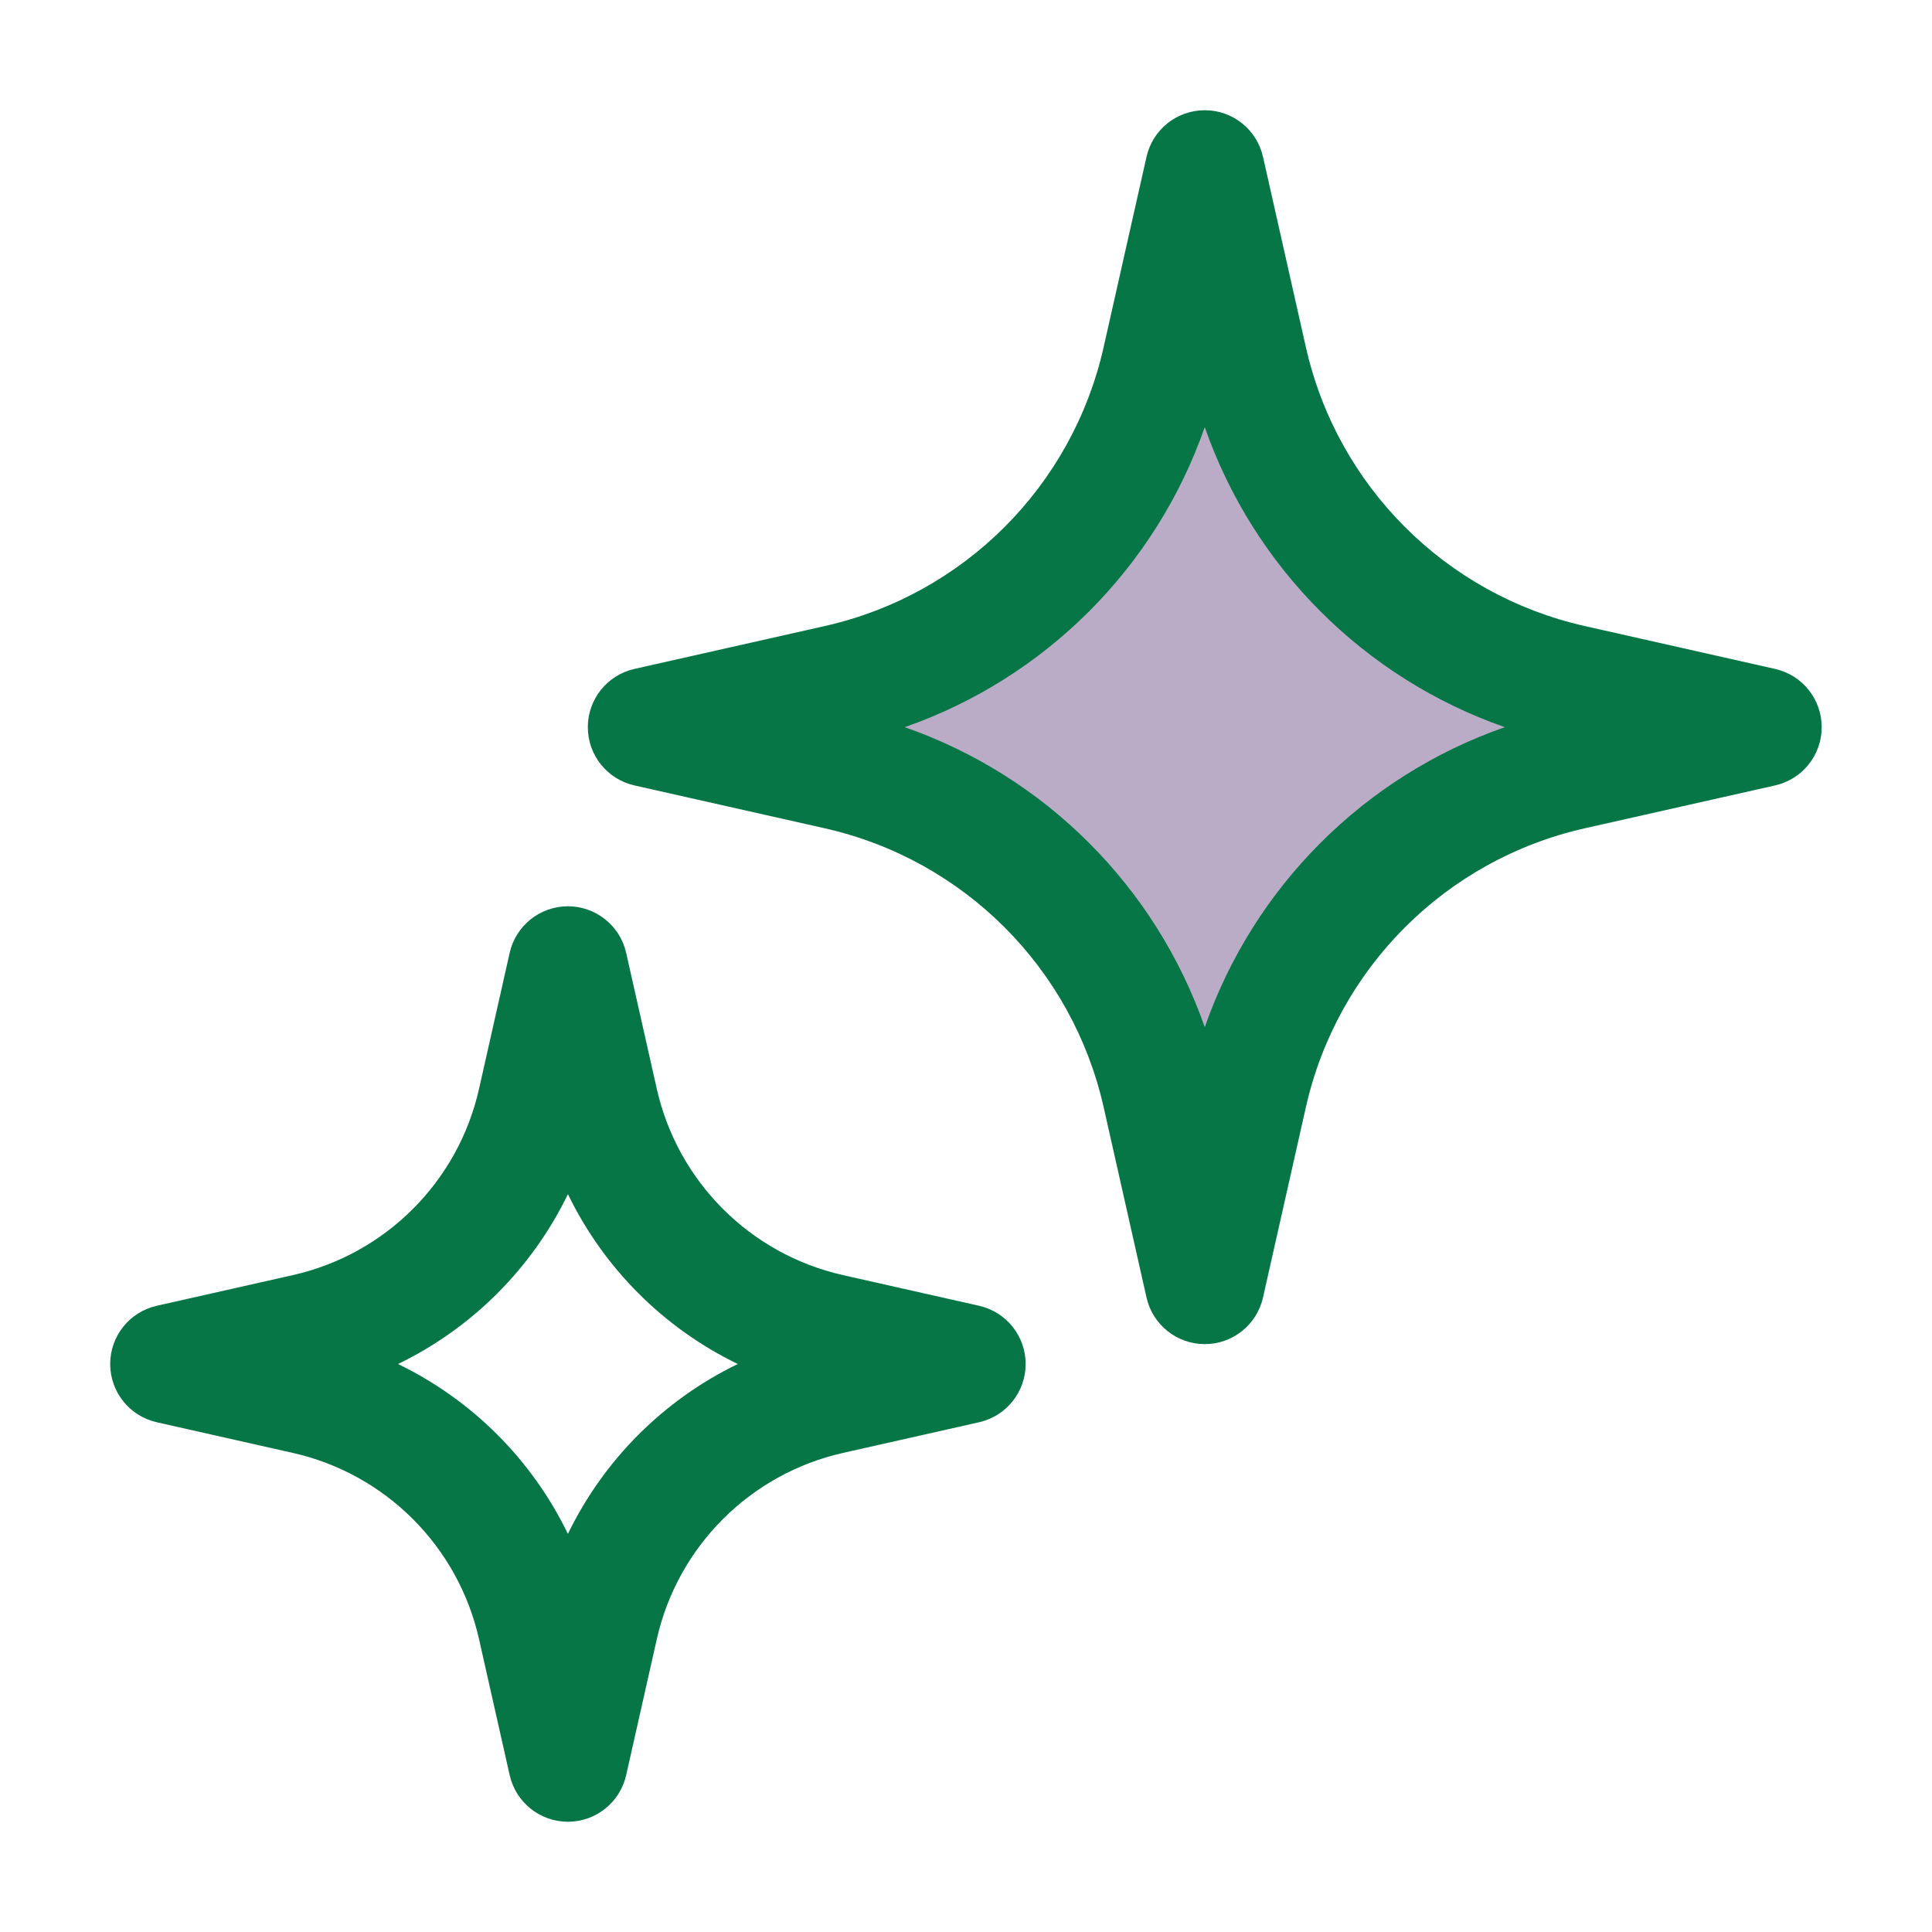
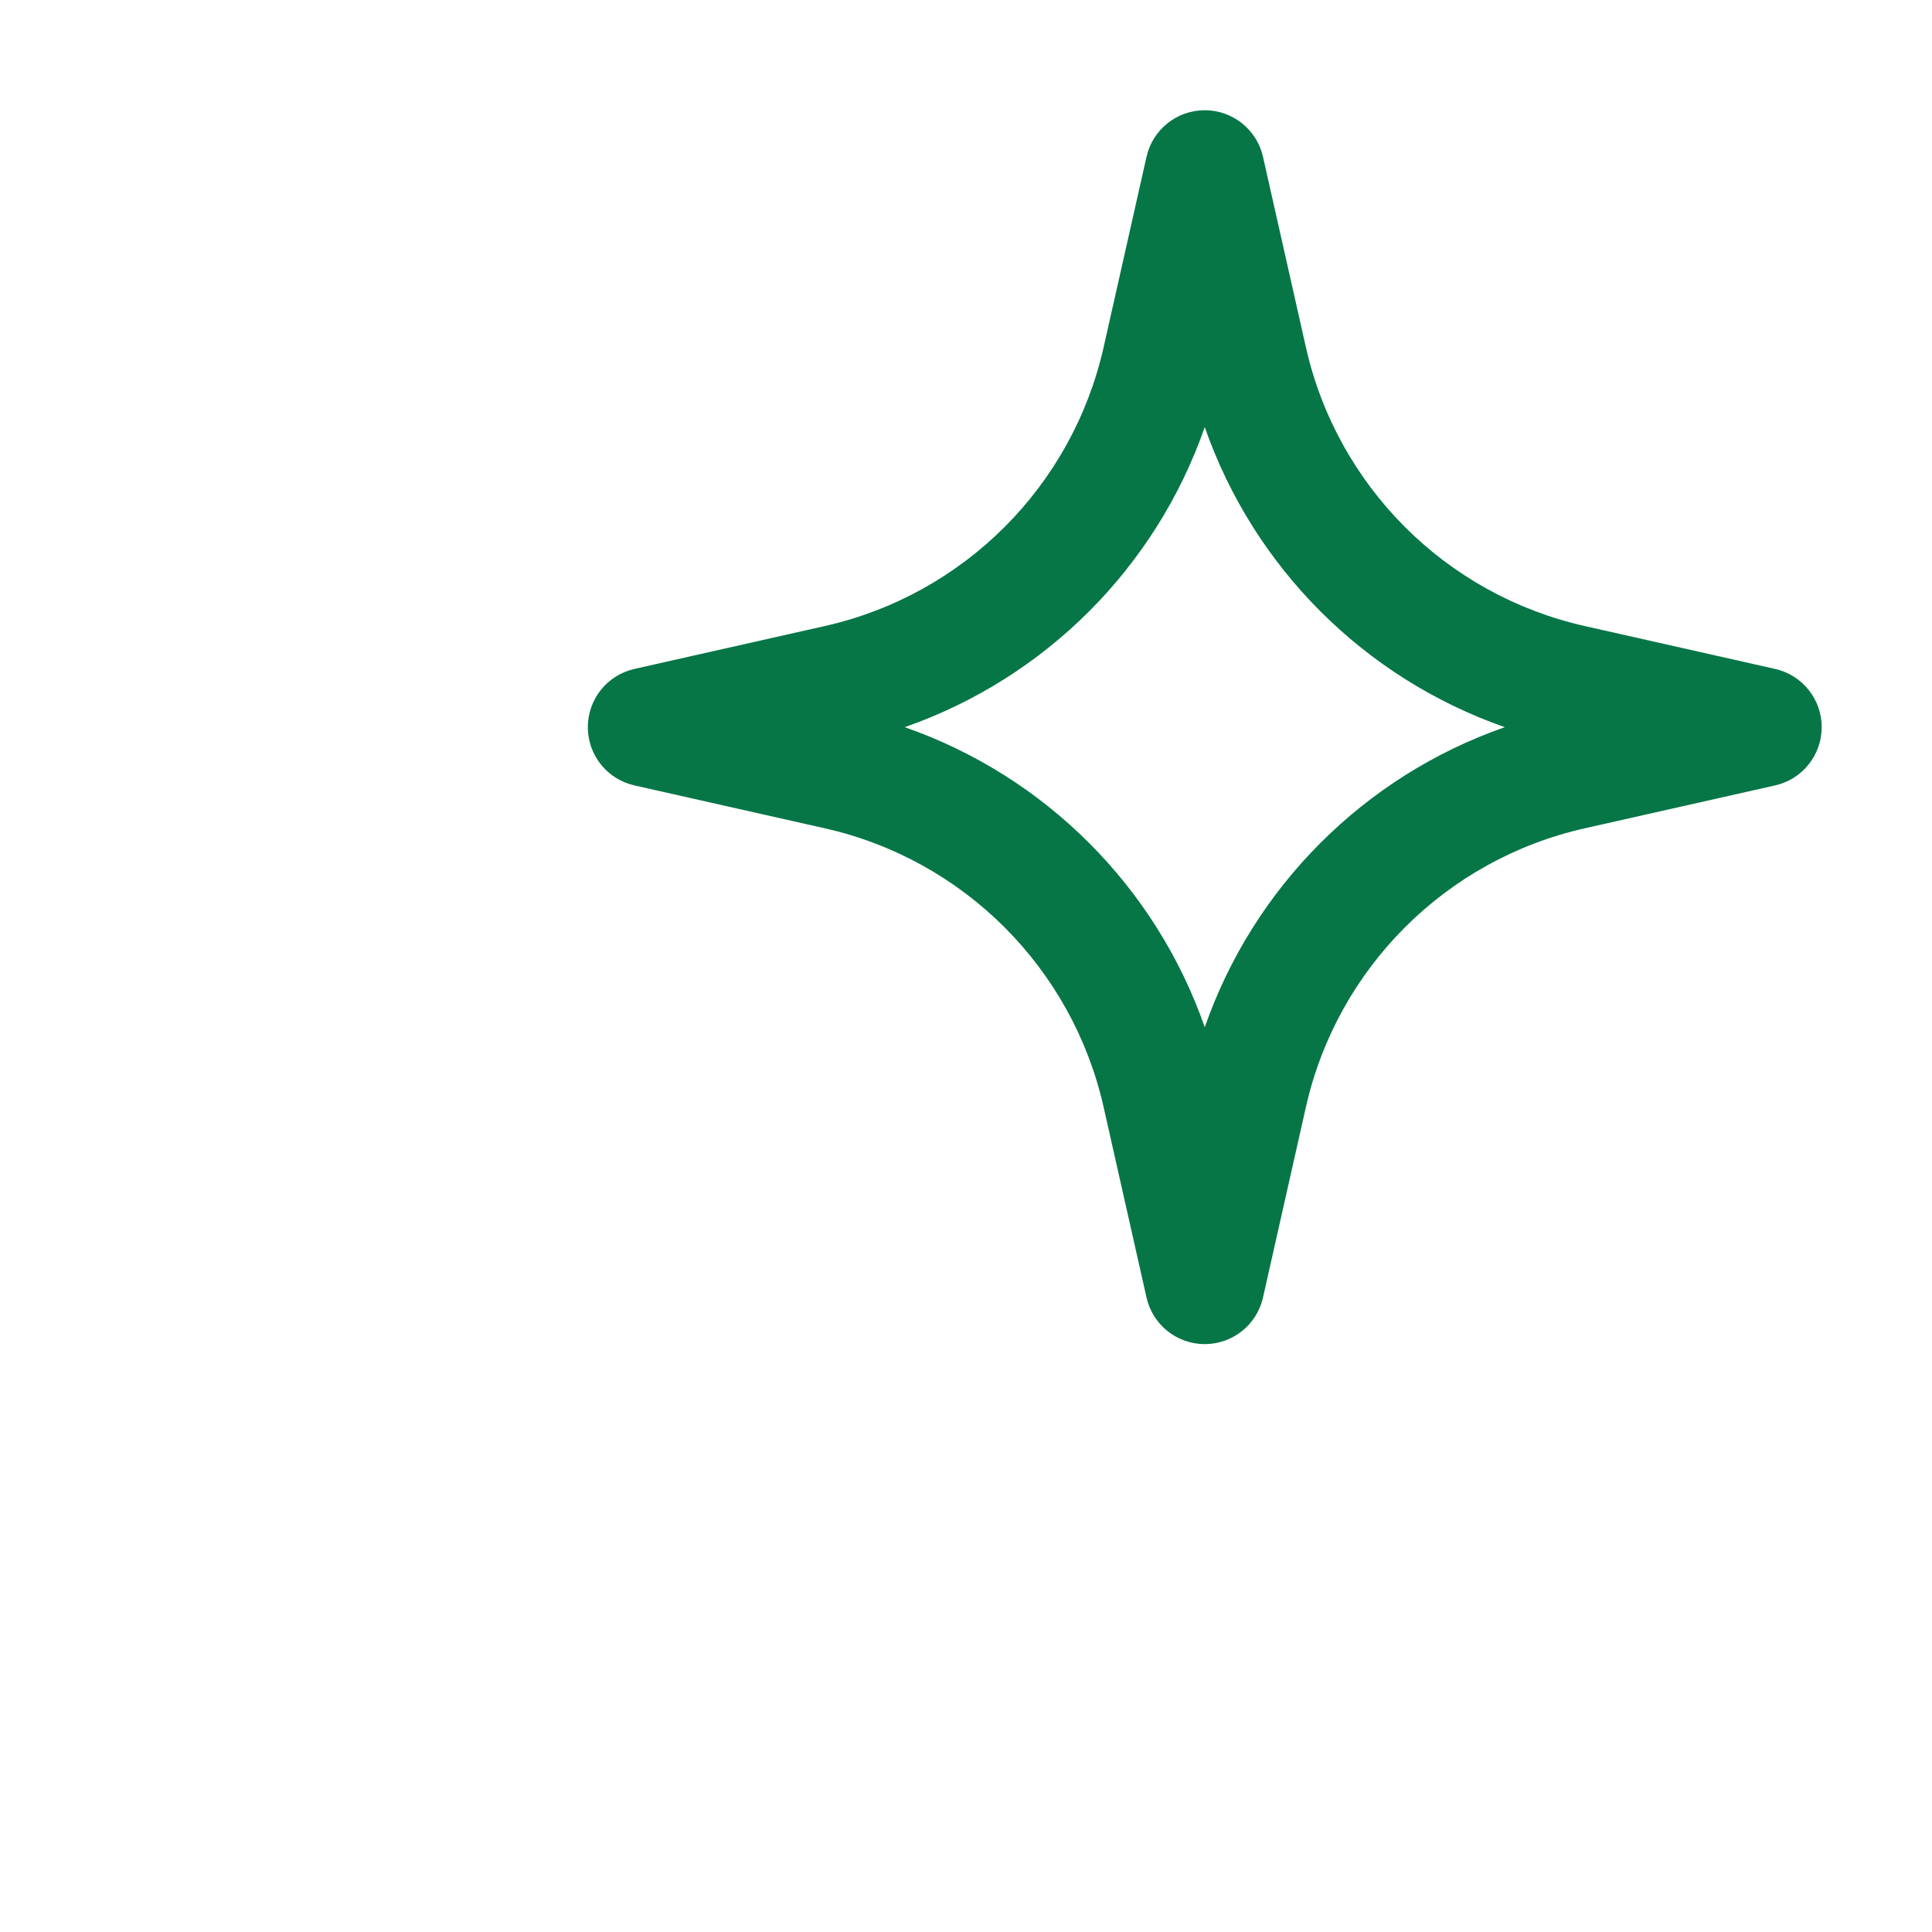
<svg xmlns="http://www.w3.org/2000/svg" version="1.1" width="1024" height="1024" viewBox="0 0 1024 1024">
  <g id="icomoon-ignore">
</g>
-   <path fill="#532d75" opacity="0.4" d="M638.548 90.067l22.731 100.907c19.281 85.591 86.121 152.431 171.711 171.711l100.907 22.731-100.907 22.731c-85.59 19.279-152.43 86.118-171.711 171.711l-22.731 100.905-22.731-100.905c-19.281-85.593-86.121-152.433-171.711-171.711l-100.907-22.731 100.907-22.731c85.59-19.281 152.43-86.121 171.711-171.711l22.731-100.907z" />
  <path fill="#067647" d="M669.418 83.113c-3.252-14.436-16.072-24.69-30.87-24.69s-27.618 10.255-30.87 24.69l-22.731 100.907c-16.596 73.669-74.126 131.2-147.795 147.793l-100.907 22.731c-14.434 3.252-24.69 16.075-24.69 30.872s10.256 27.618 24.69 30.87l100.907 22.731c73.669 16.596 131.199 74.124 147.795 147.795l22.731 100.905c3.252 14.436 16.072 24.692 30.87 24.692s27.618-10.256 30.87-24.692l22.731-100.905c16.596-73.671 74.126-131.199 147.795-147.795l100.907-22.731c14.434-3.252 24.69-16.072 24.69-30.87s-10.256-27.621-24.69-30.872l-100.907-22.731c-73.669-16.593-131.199-74.124-147.795-147.793l-22.731-100.907zM479.521 385.415c74.427-25.973 133.054-84.601 159.027-159.028 25.973 74.428 84.601 133.055 159.027 159.028-74.427 25.971-133.054 84.601-159.027 159.027-25.973-74.427-84.601-133.056-159.027-159.027z" />
-   <path fill="#067647" d="M331.878 505.039c-3.252-14.436-16.075-24.69-30.87-24.69-14.798 0-27.621 10.254-30.872 24.69l-16.236 72.076c-11.084 49.216-49.518 87.648-98.733 98.734l-72.076 16.236c-14.436 3.252-24.69 16.072-24.69 30.87s10.255 27.618 24.69 30.87l72.076 16.236c49.215 11.087 87.649 49.521 98.733 98.734l16.236 72.076c3.252 14.436 16.075 24.692 30.872 24.692 14.796 0 27.618-10.256 30.87-24.692l16.236-72.076c11.087-49.213 49.518-87.648 98.734-98.734l72.076-16.236c14.436-3.252 24.69-16.072 24.69-30.87s-10.254-27.618-24.69-30.87l-72.076-16.236c-49.216-11.087-87.648-49.521-98.734-98.734l-16.236-72.076zM210.97 722.955c39.262-19.008 71.029-50.774 90.038-90.037 19.008 39.262 50.774 71.029 90.037 90.037-39.262 19.008-71.029 50.774-90.037 90.037-19.010-39.262-50.777-71.029-90.038-90.037z" />
</svg>